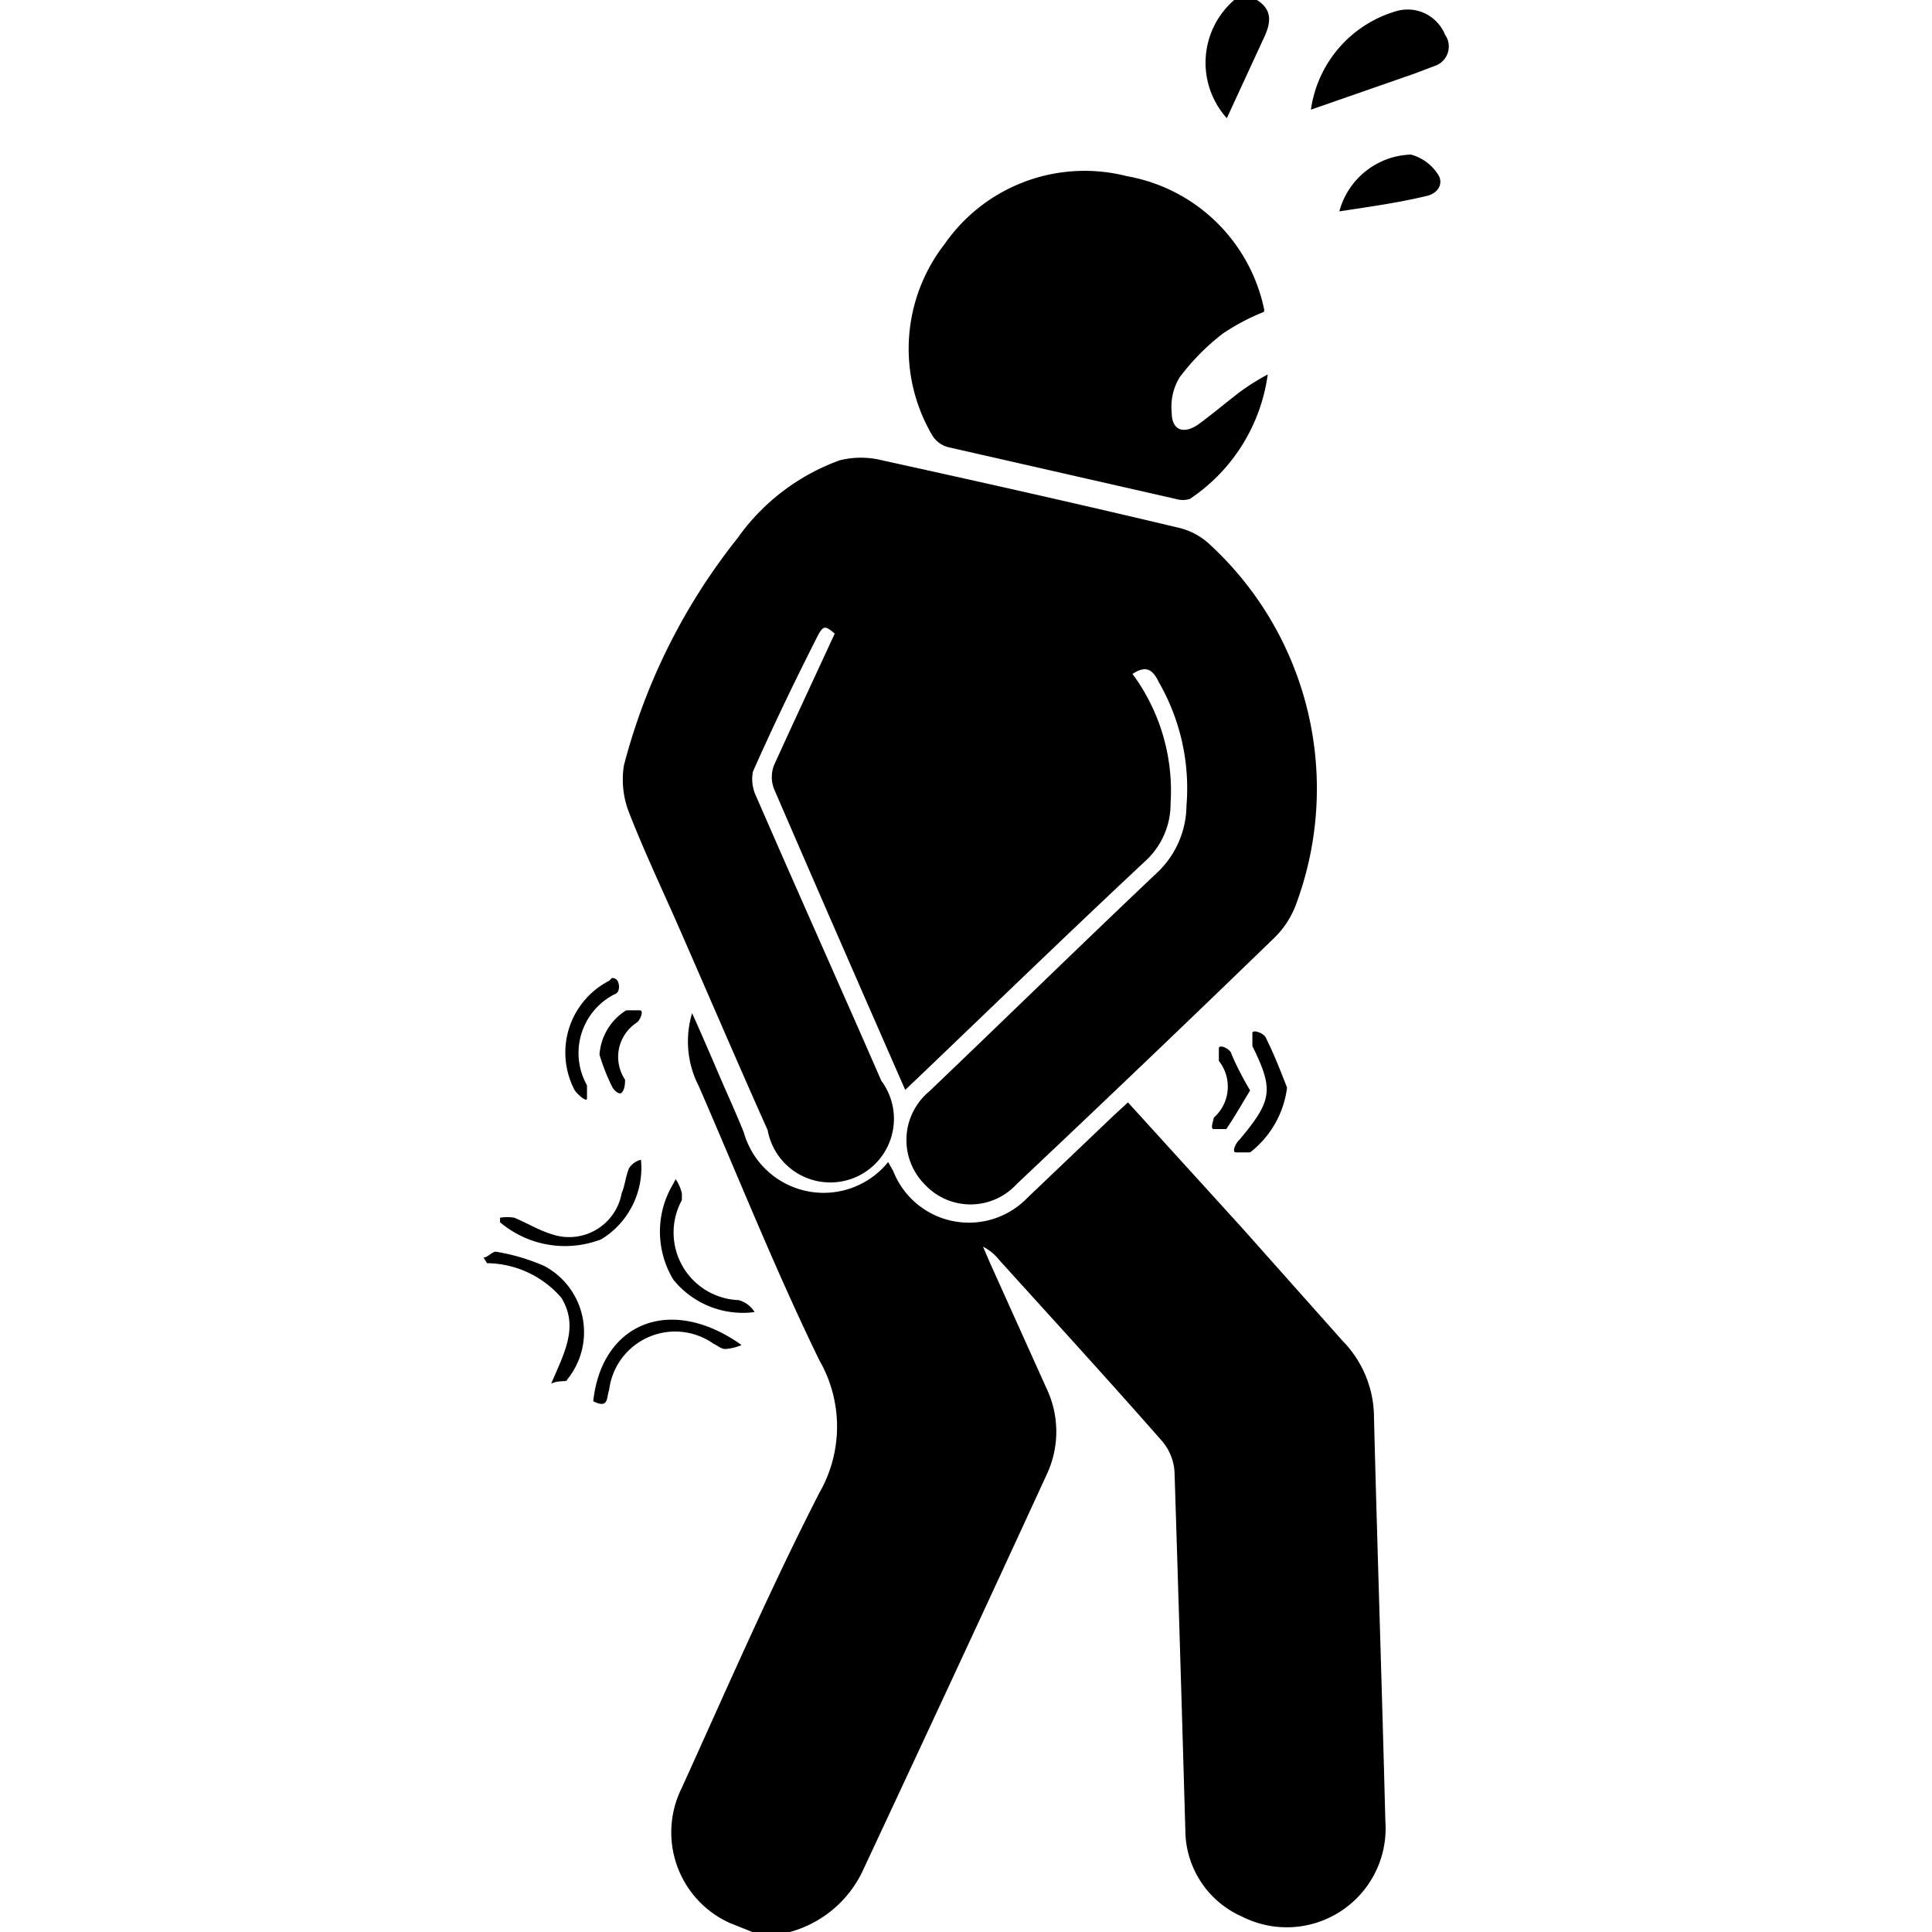
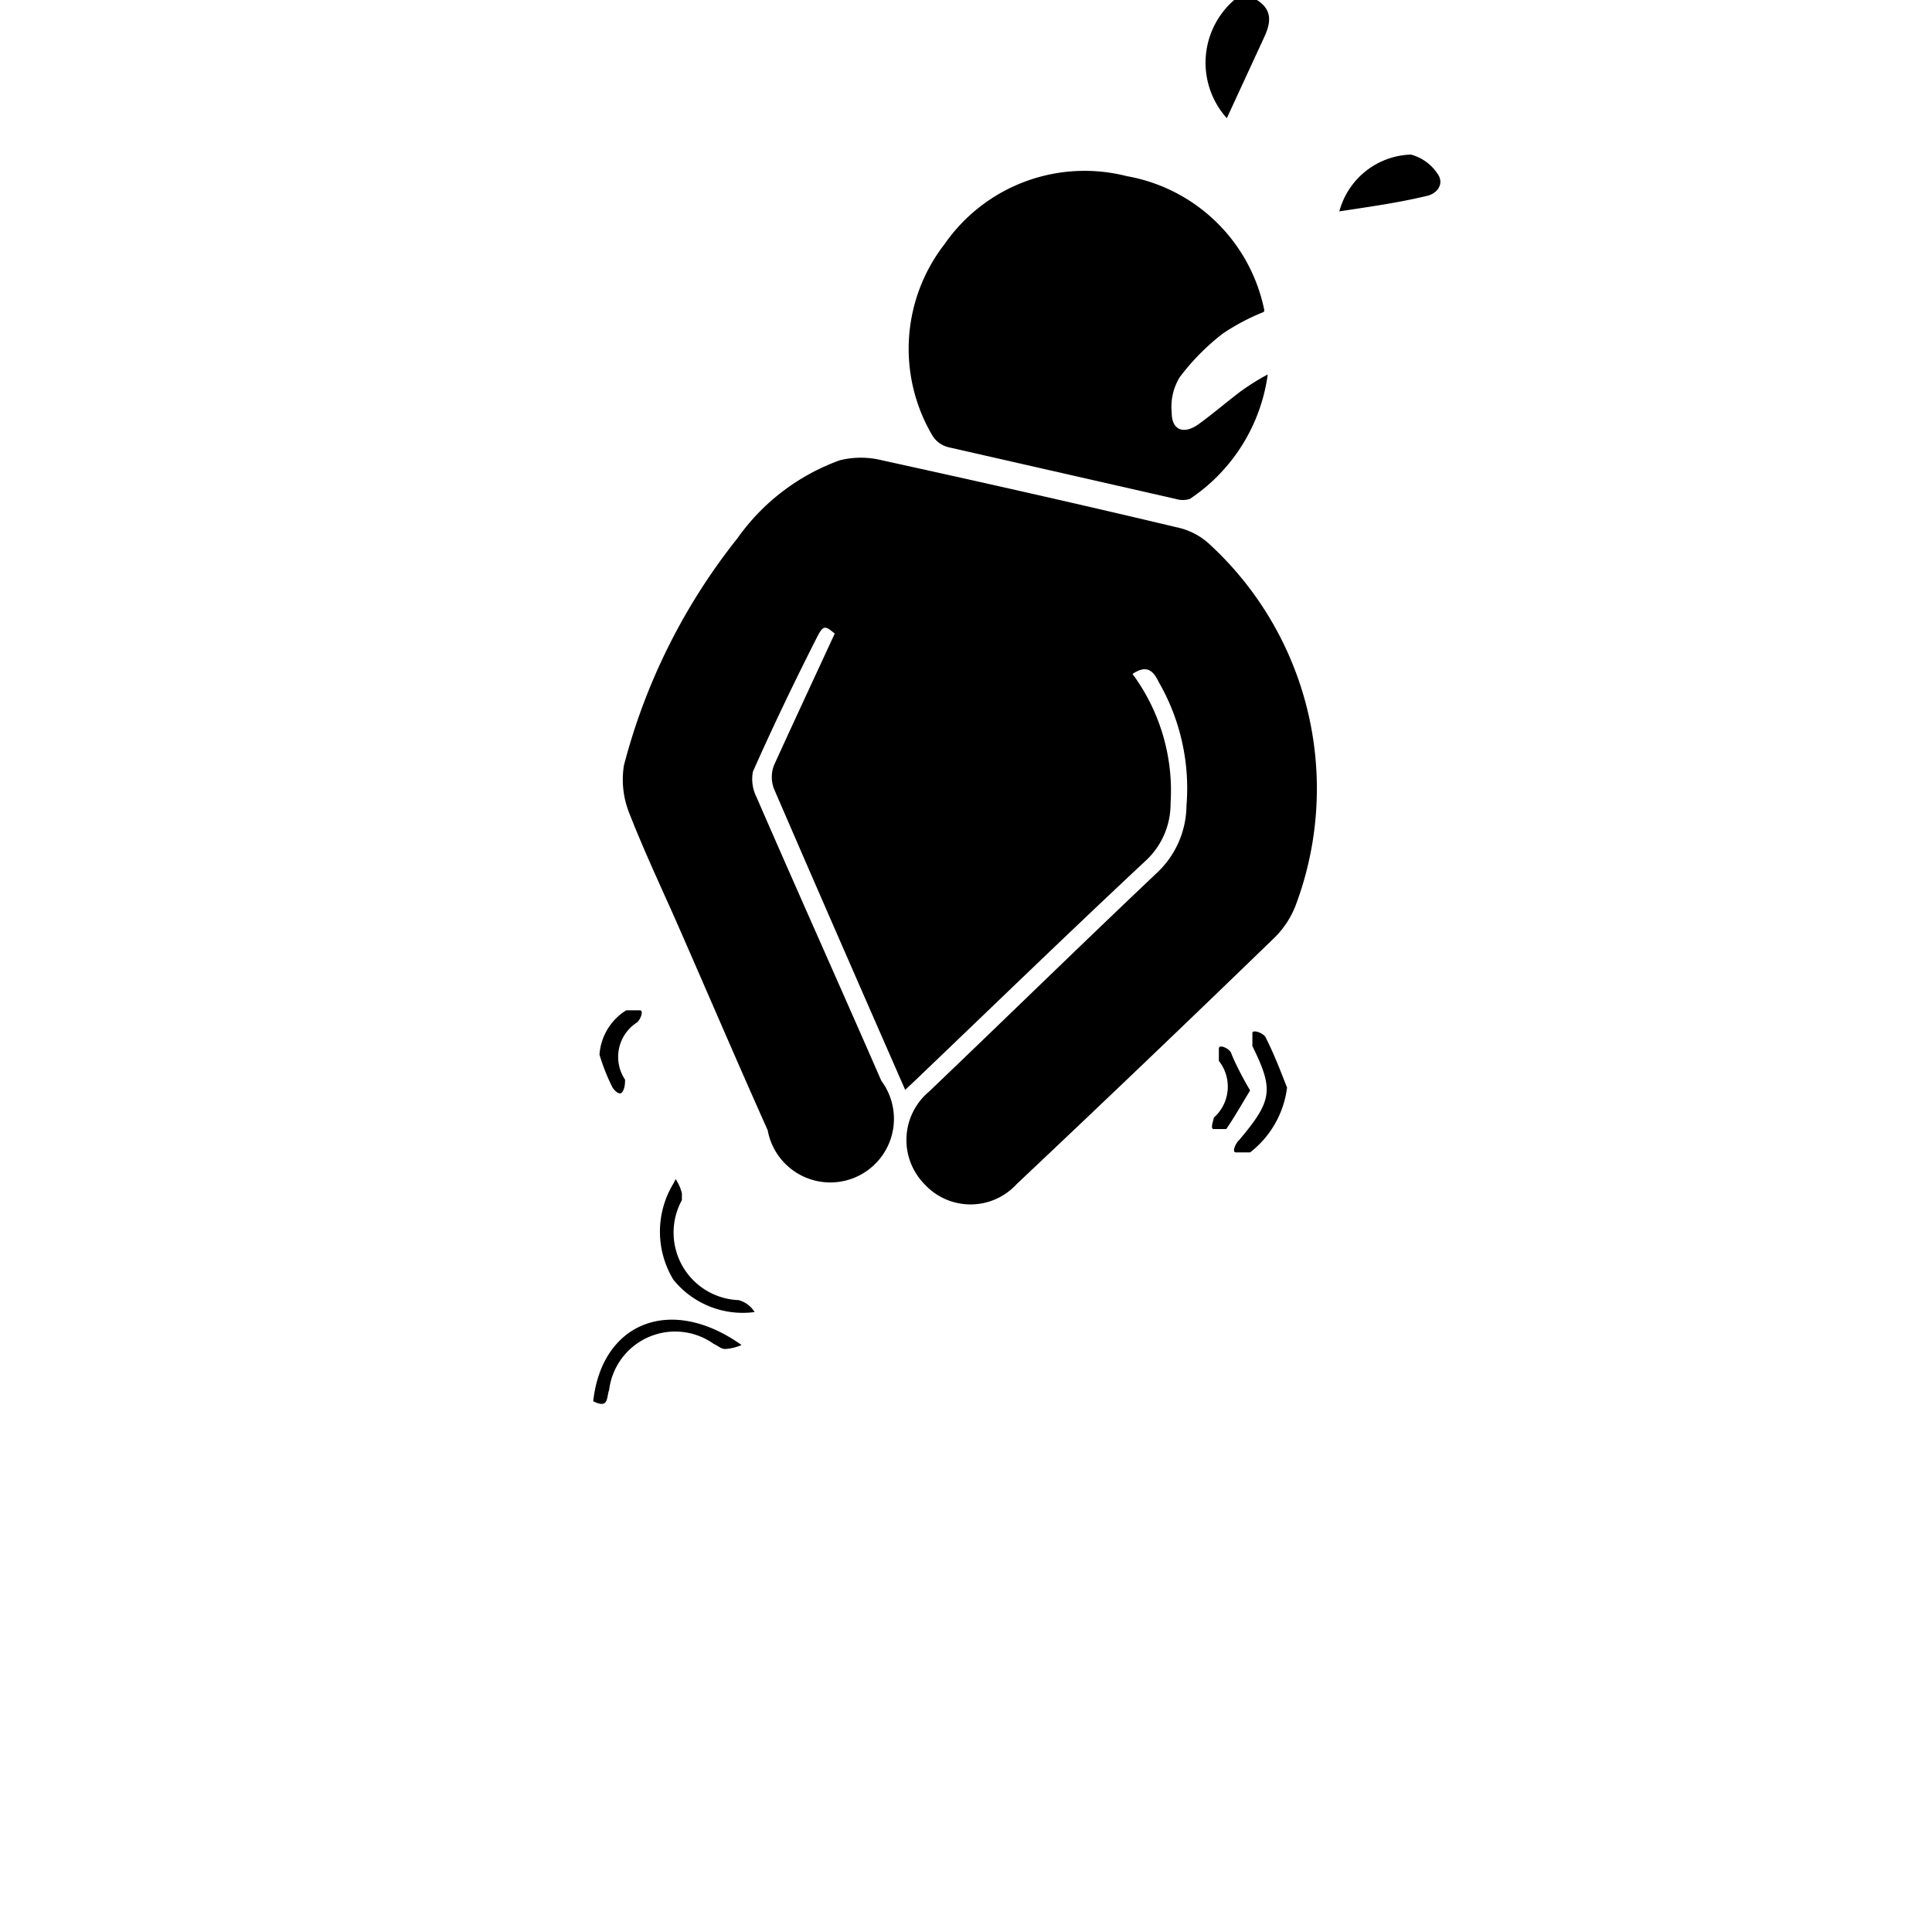
<svg xmlns="http://www.w3.org/2000/svg" id="Layer_1" data-name="Layer 1" viewBox="0 0 34 34">
-   <path d="M13.24,34l-.4-.16A1.75,1.75,0,0,1,12,31.46c.79-1.74,1.55-3.49,2.42-5.19a2.34,2.34,0,0,0,0-2.33c-.77-1.58-1.42-3.21-2.12-4.82a1.72,1.72,0,0,1-.12-1.29c.18.4.33.75.48,1.1s.29.65.43,1a1.46,1.46,0,0,0,2.54.52l.09.16a1.43,1.43,0,0,0,2.36.47l1.51-1.44.26-.24,2,2.2,1.78,2a1.93,1.93,0,0,1,.55,1.35c.06,2.36.14,4.73.2,7.1a1.74,1.74,0,0,1-2.52,1.68,1.67,1.67,0,0,1-1-1.52q-.09-3.15-.19-6.3a.92.92,0,0,0-.22-.55c-.94-1.07-1.9-2.12-2.86-3.18a.87.87,0,0,0-.29-.24l.12.28,1,2.22a1.77,1.77,0,0,1,0,1.51c-1.08,2.35-2.17,4.69-3.25,7A2,2,0,0,1,13.9,34Z" />
  <path d="M22.12,0c.27.17.25.39.13.65l-.66,1.43A1.46,1.46,0,0,1,21.72,0Z" />
  <path d="M19.93,11.86a3.46,3.46,0,0,1,.67,2.28,1.36,1.36,0,0,1-.43,1c-1.37,1.28-2.71,2.58-4.06,3.87l-.18.17c-.78-1.78-1.55-3.54-2.31-5.3a.58.58,0,0,1,0-.41c.35-.77.71-1.54,1.07-2.32-.17-.14-.2-.16-.32.08-.39.77-.77,1.56-1.12,2.35a.7.7,0,0,0,.06.44c.73,1.68,1.48,3.35,2.2,5a1.12,1.12,0,1,1-2,.87c-.55-1.23-1.08-2.47-1.62-3.7-.28-.63-.57-1.25-.82-1.89a1.59,1.59,0,0,1-.09-.83,10.75,10.75,0,0,1,2-4A3.77,3.77,0,0,1,14.78,8.1a1.54,1.54,0,0,1,.74,0c1.73.38,3.47.77,5.19,1.18a1.21,1.21,0,0,1,.6.32,5.84,5.84,0,0,1,1.5,6.31,1.6,1.6,0,0,1-.39.6q-2.25,2.18-4.53,4.33a1.1,1.1,0,0,1-1.62,0,1.11,1.11,0,0,1,.08-1.63c1.34-1.28,2.67-2.58,4-3.84a1.64,1.64,0,0,0,.53-1.19A3.74,3.74,0,0,0,20.39,12C20.28,11.77,20.16,11.71,19.93,11.86Z" />
  <path d="M22.24,5.49a3.81,3.81,0,0,0-.72.38,4,4,0,0,0-.76.77,1,1,0,0,0-.14.62c0,.32.22.39.48.2s.48-.38.73-.57a4.16,4.16,0,0,1,.48-.3,3.14,3.14,0,0,1-1.37,2.19.42.42,0,0,1-.25,0l-4-.91a.46.46,0,0,1-.29-.22,3,3,0,0,1,.22-3.35A3,3,0,0,1,19.83,3.1a3,3,0,0,1,2.42,2.36Z" />
-   <path d="M23.07,1.93A2.11,2.11,0,0,1,24.56.2a.71.71,0,0,1,.87.41.36.36,0,0,1-.18.55l-.37.14Z" />
  <path d="M23.57,3.72a1.35,1.35,0,0,1,1.26-1,.82.82,0,0,1,.47.34c.12.17,0,.35-.2.39C24.6,3.57,24.09,3.64,23.57,3.72Z" />
-   <path d="M8.8,21.43a.74.74,0,0,1,.25,0c.22.09.43.22.66.29A.94.94,0,0,0,10.94,21c.06-.14.07-.3.13-.44a.34.34,0,0,1,.21-.15,1.47,1.47,0,0,1-.7,1.4,1.77,1.77,0,0,1-1.78-.3Z" />
-   <path d="M8.51,22.13c.08,0,.16-.12.23-.1a3.53,3.53,0,0,1,.84.25,1.32,1.32,0,0,1,.4,2c0,.05-.14,0-.28.07.23-.54.49-1,.18-1.51a1.75,1.75,0,0,0-1.31-.61Z" />
  <path d="M11.89,20.75A.78.78,0,0,1,12,21s0,.08,0,.12a1.19,1.19,0,0,0,1,1.76.48.48,0,0,1,.28.21,1.57,1.57,0,0,1-1.43-.57,1.63,1.63,0,0,1,0-1.69Z" />
  <path d="M13.05,23.67a.84.84,0,0,1-.29.07c-.07,0-.13-.06-.2-.09a1.17,1.17,0,0,0-1.84.81c-.05.13,0,.34-.28.2C10.59,23.28,11.8,22.78,13.05,23.67Z" />
-   <path d="M10.77,17.21s.09,0,.11.08a.21.21,0,0,1,0,.15.11.11,0,0,1-.07.06,1.16,1.16,0,0,0-.48,1.6c0,.06,0,.15,0,.23s-.18-.08-.22-.15a1.42,1.42,0,0,1,.61-1.92Z" />
  <path d="M22.65,19.14A1.71,1.71,0,0,1,22,20.28c-.06,0-.17,0-.25,0s0-.17.06-.22c.58-.69.61-.88.23-1.65,0-.07,0-.16,0-.23s.21,0,.24.09C22.43,18.57,22.54,18.86,22.65,19.14Z" />
-   <path d="M22,19.19c-.14.23-.27.46-.42.68,0,0-.15,0-.22,0s0-.16,0-.2a.73.73,0,0,0,.09-1s0-.14,0-.22.19,0,.22.09S21.85,18.94,22,19.19Z" />
+   <path d="M22,19.19c-.14.23-.27.46-.42.68,0,0-.15,0-.22,0s0-.16,0-.2a.73.73,0,0,0,.09-1s0-.14,0-.22.19,0,.22.09S21.85,18.94,22,19.19" />
  <path d="M10.55,18.56a1,1,0,0,1,.47-.78c.06,0,.16,0,.24,0s0,.19-.06.22A.72.72,0,0,0,11,19c0,.05,0,.15-.05.22s-.16-.05-.18-.1A3.56,3.56,0,0,1,10.55,18.56Z" />
</svg>